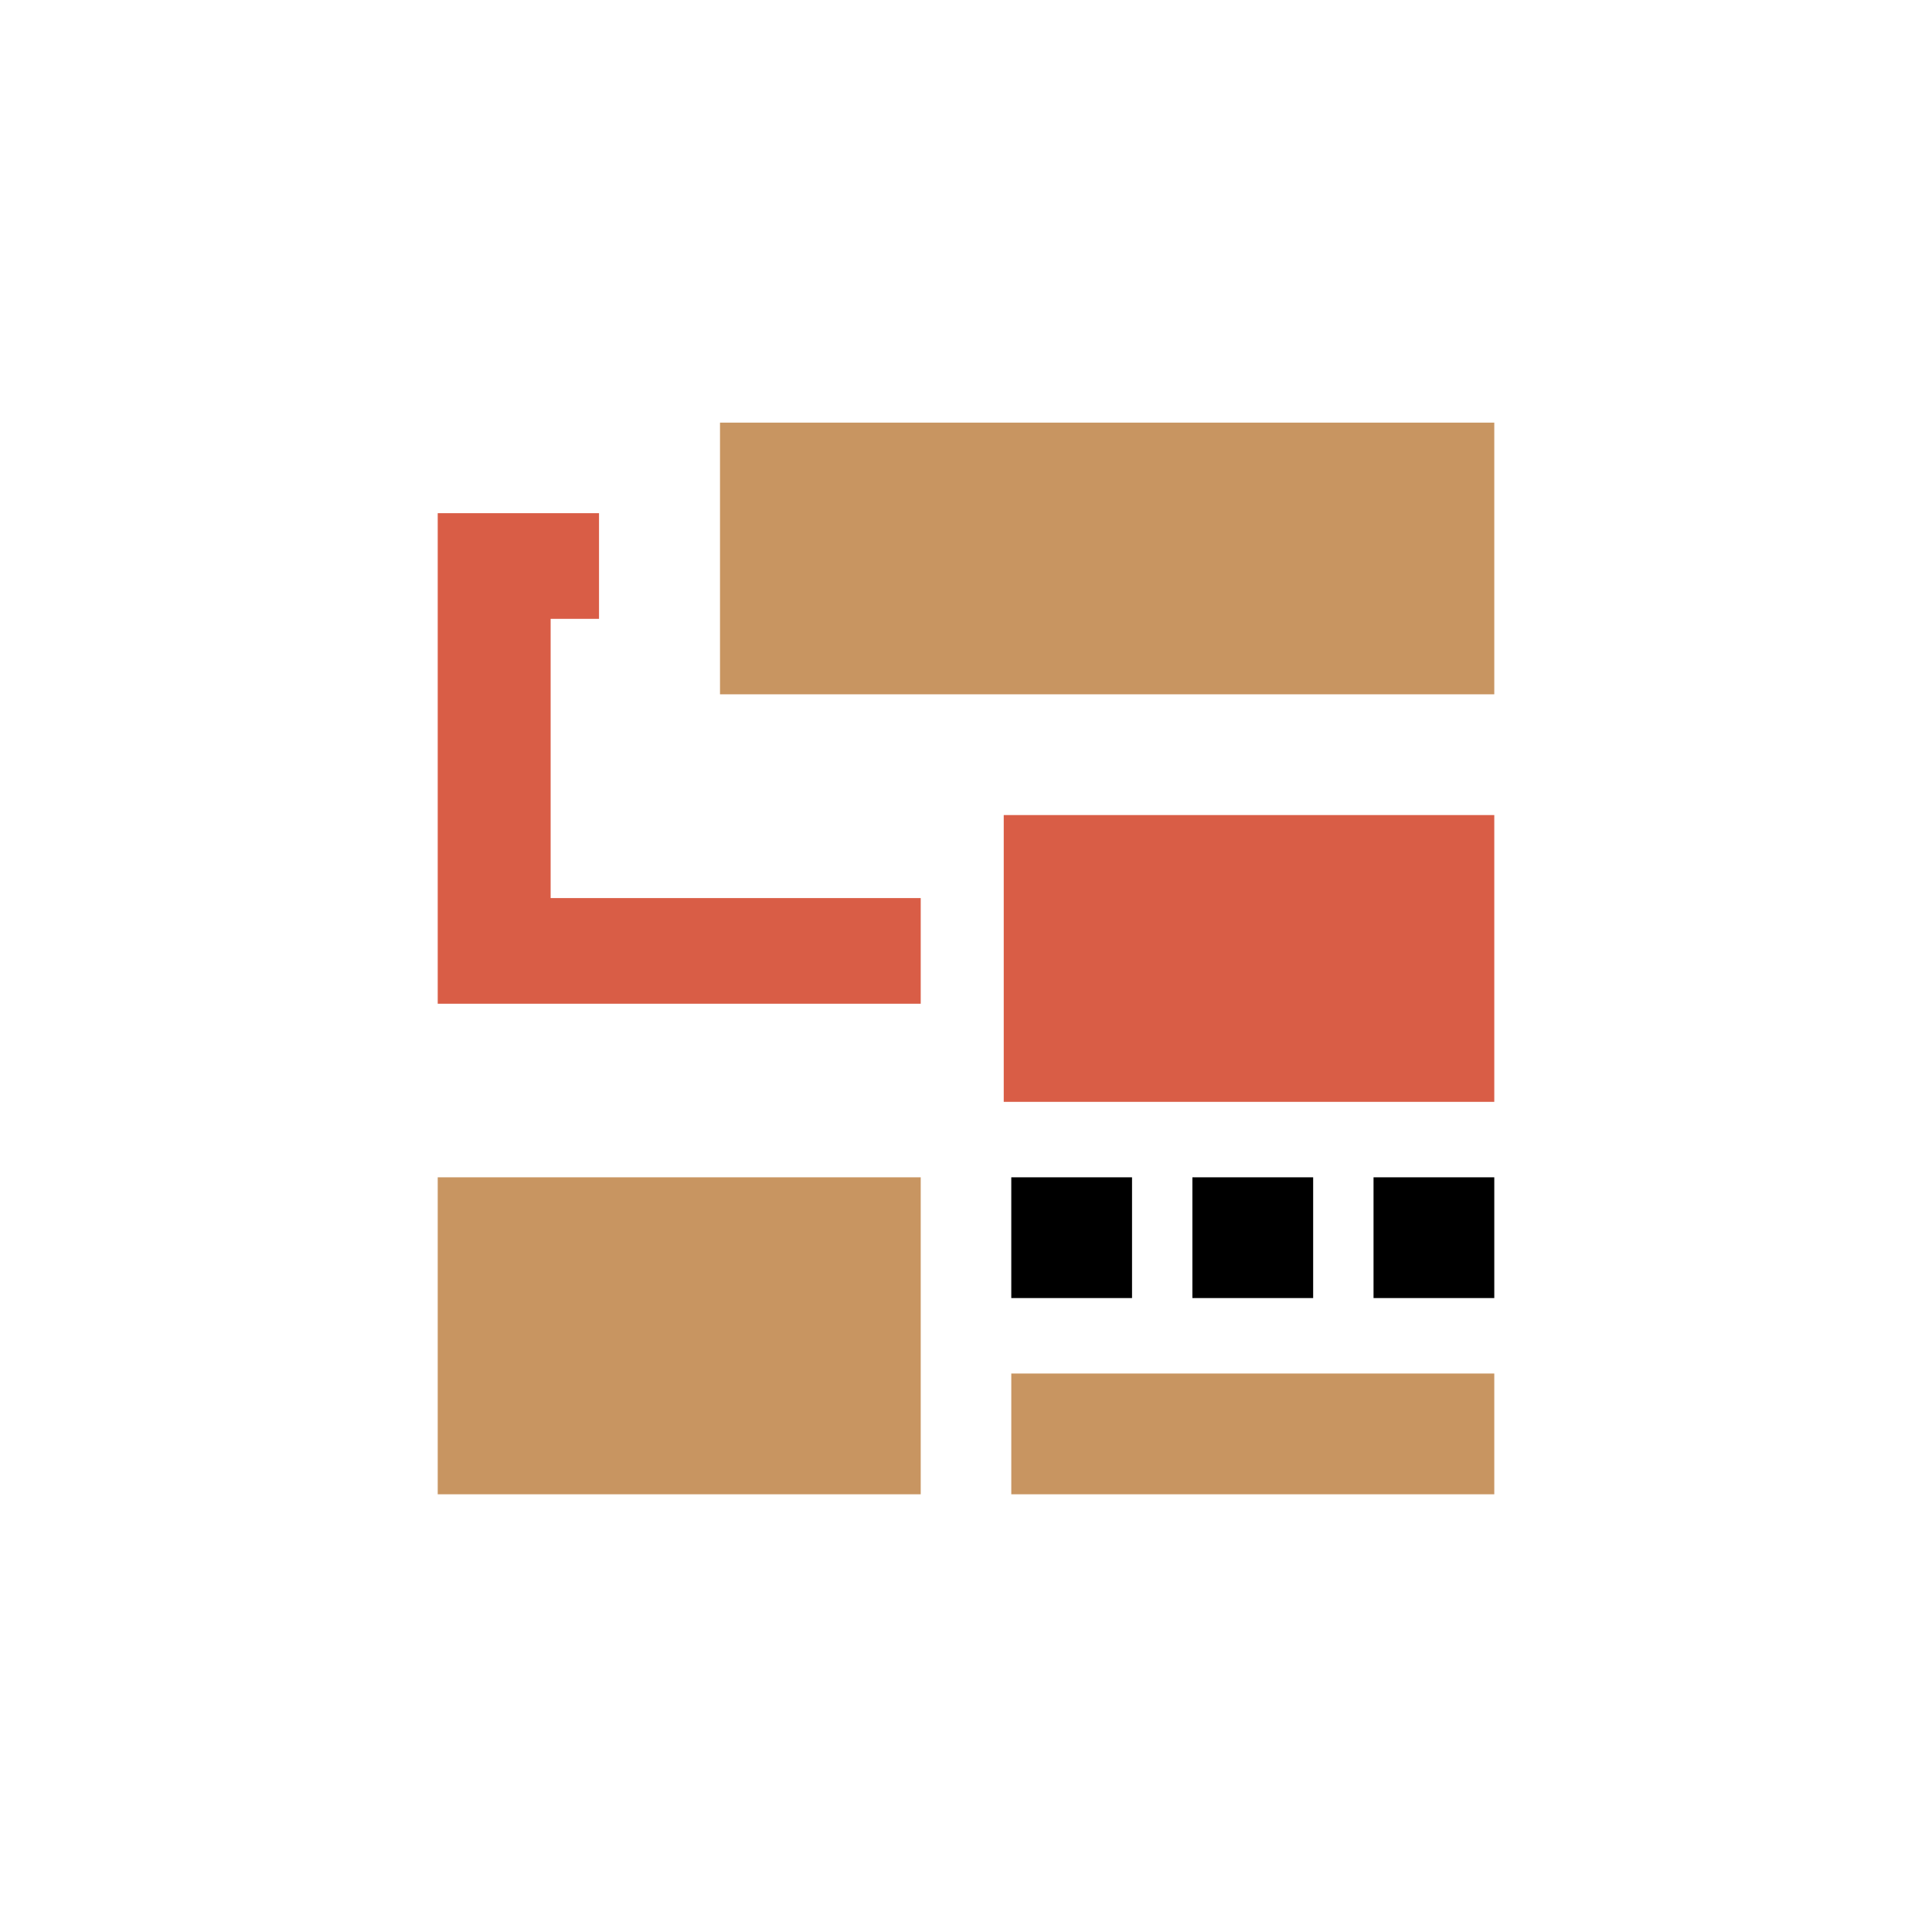
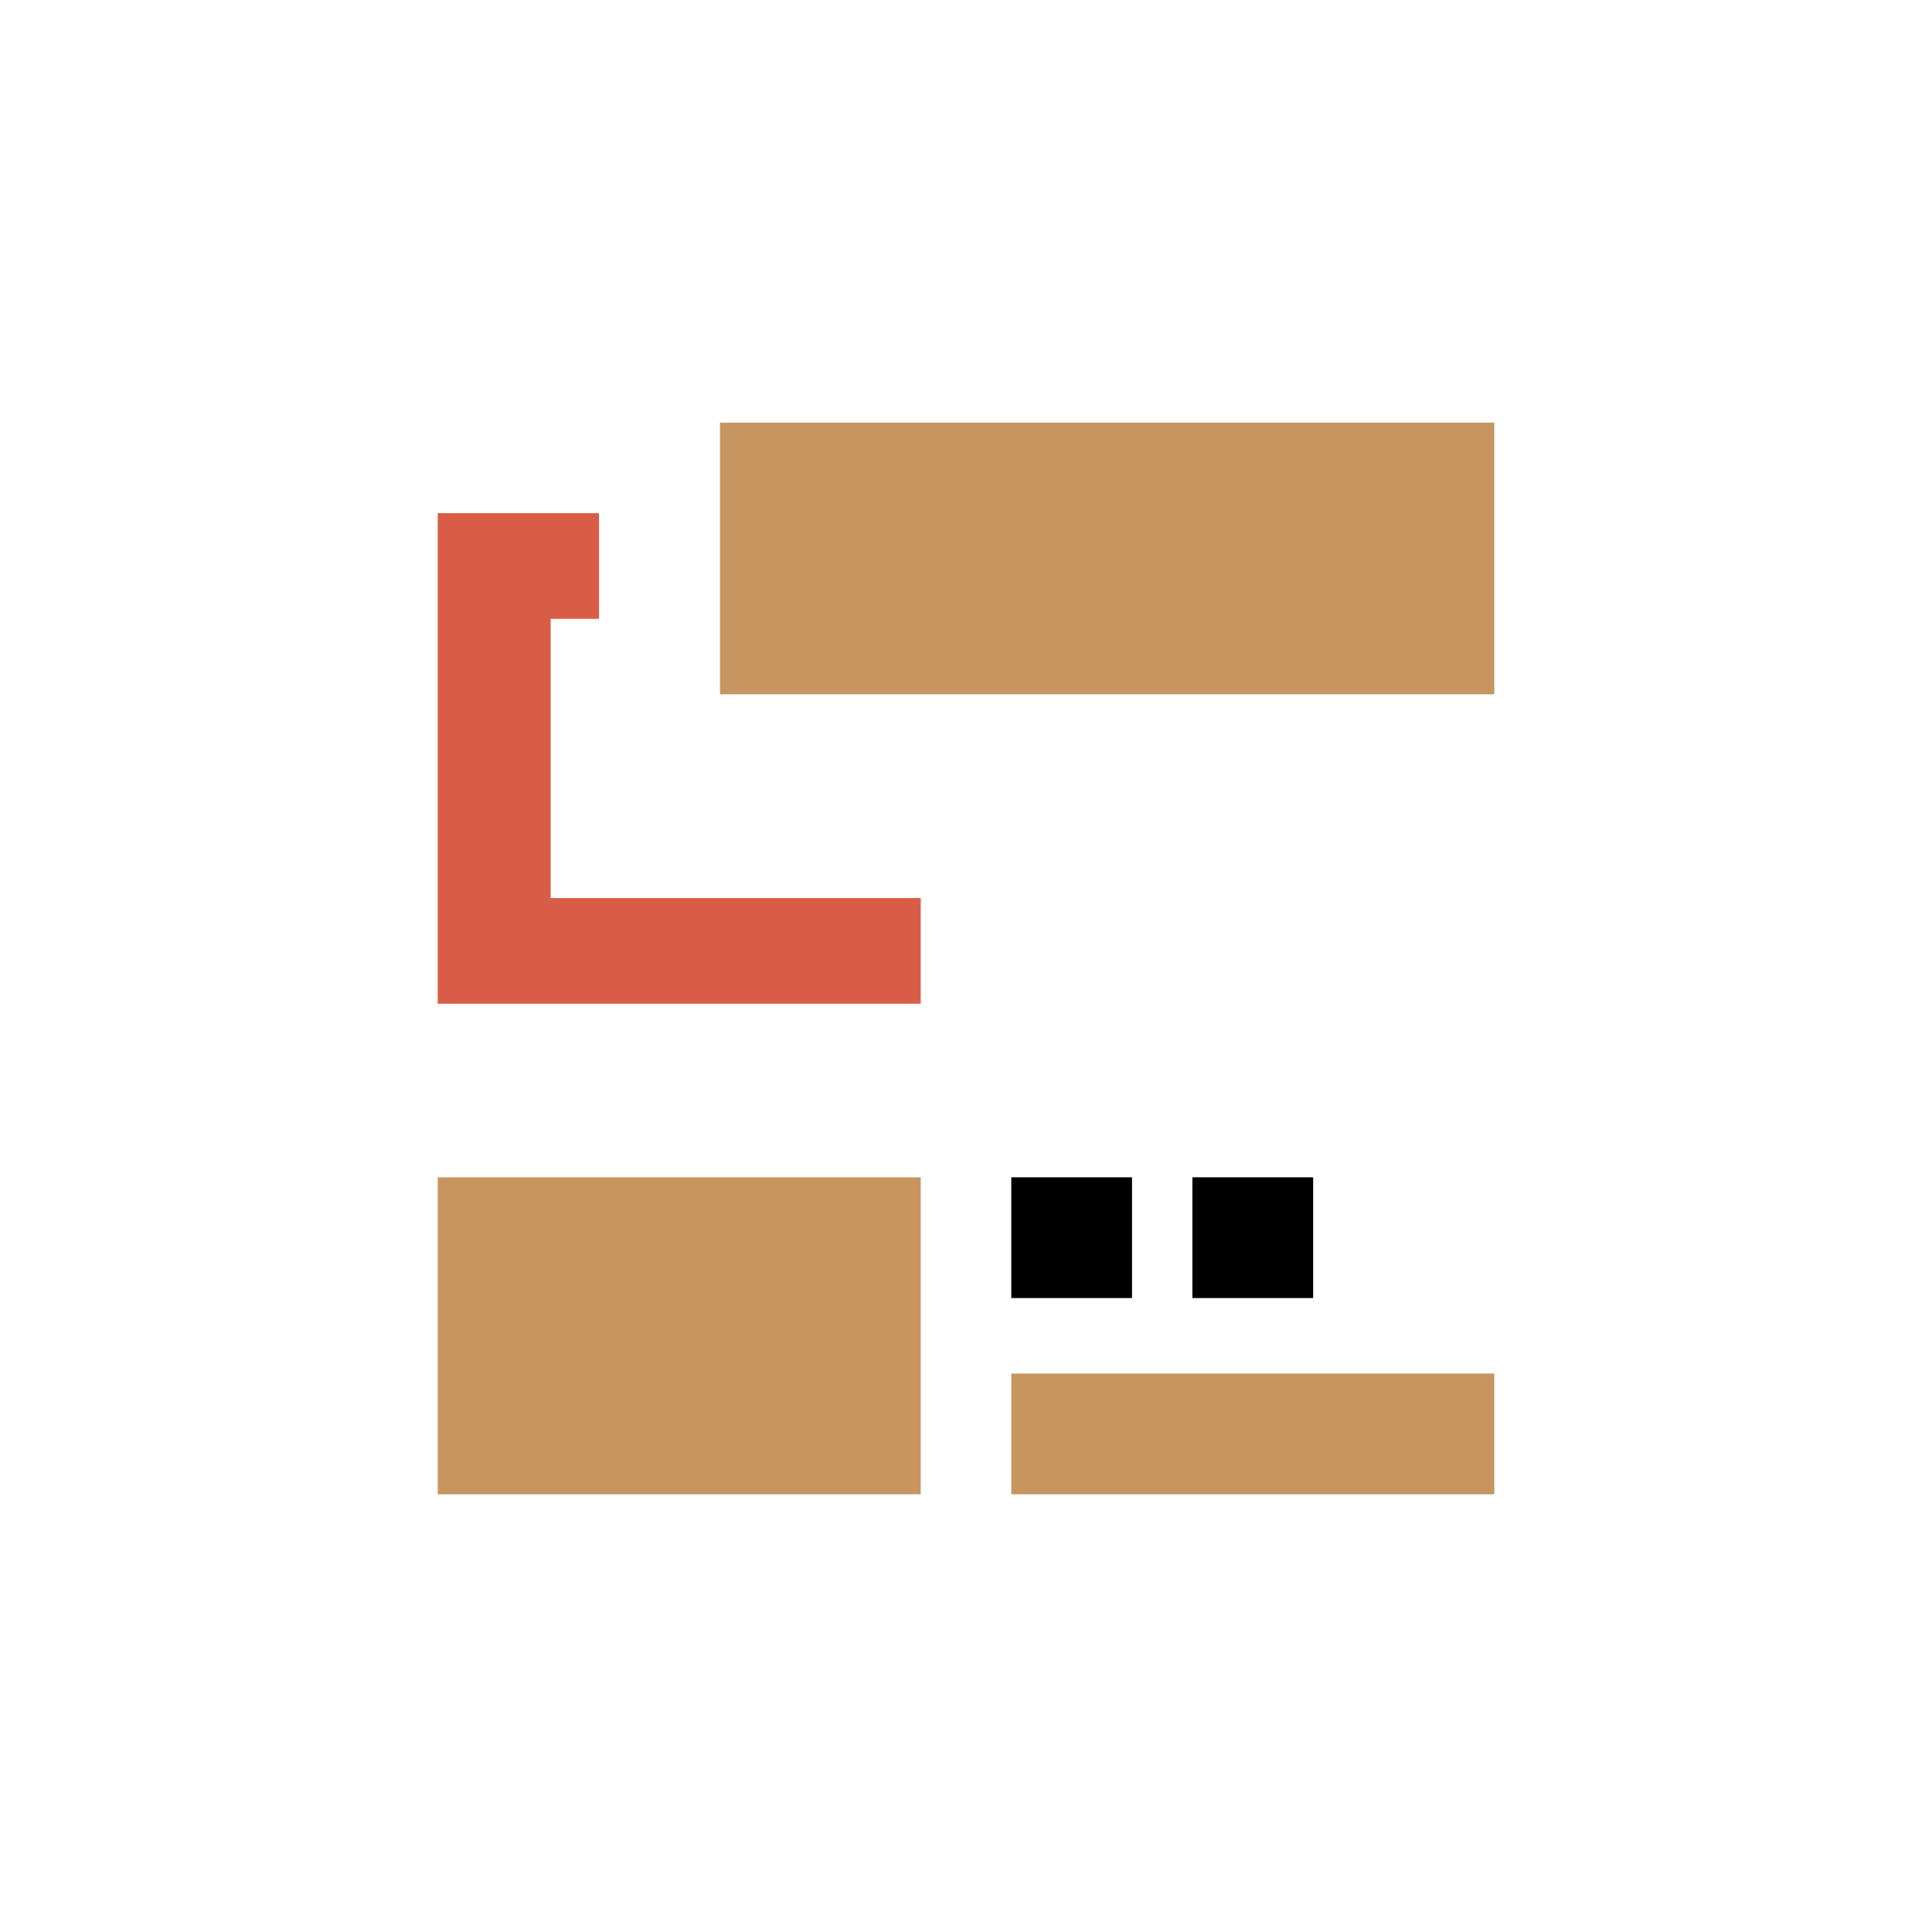
<svg xmlns="http://www.w3.org/2000/svg" width="128" height="128" viewBox="0 0 128 128" fill="none">
  <rect x="47.702" y="28" width="51.298" height="18" fill="#C89561" />
-   <path d="M66.5 54H99V73H66.5V54Z" fill="#D95D46" />
  <path fill-rule="evenodd" clip-rule="evenodd" d="M29 34H39.687V41H36.481V59.5H61V66.5H29V34Z" fill="#D95D46" />
  <rect x="67" y="91" width="32" height="8" fill="#C89561" />
  <rect x="29" y="78" width="32" height="21" fill="#C89561" />
  <rect x="67" y="78" width="8" height="8" fill="black" />
  <rect x="79" y="78" width="8" height="8" fill="black" />
-   <rect x="91" y="78" width="8" height="8" fill="black" />
</svg>